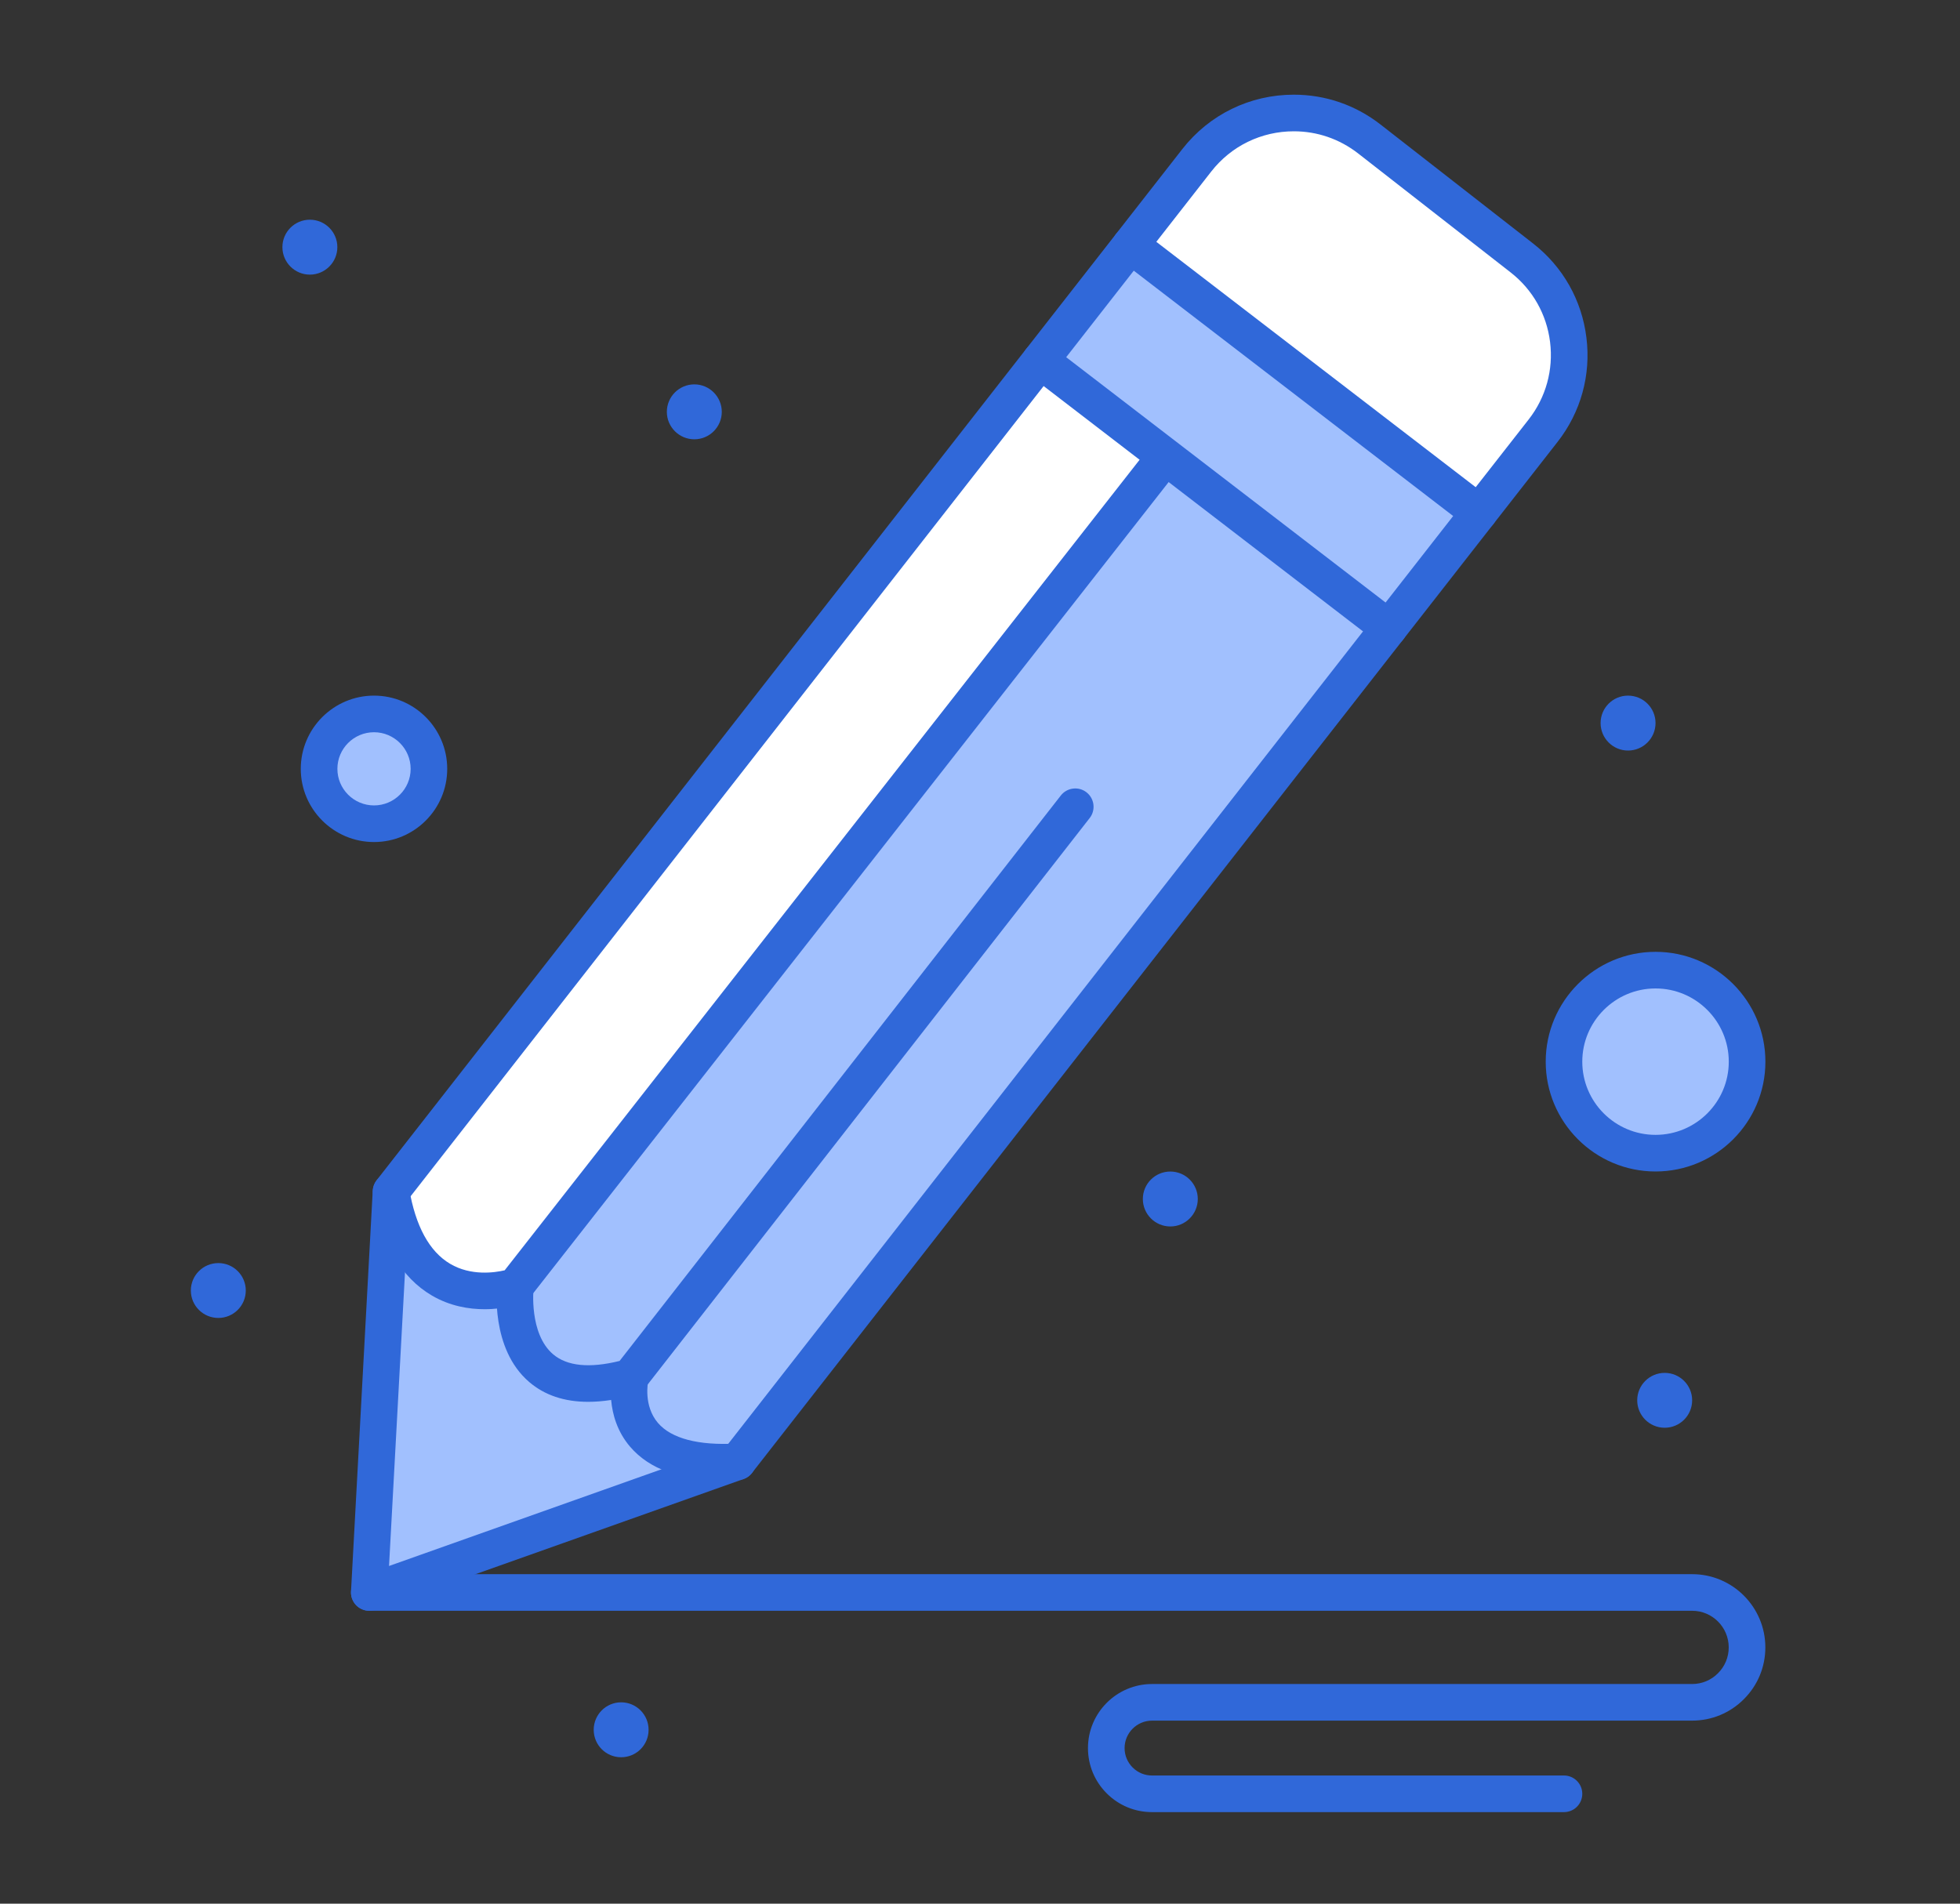
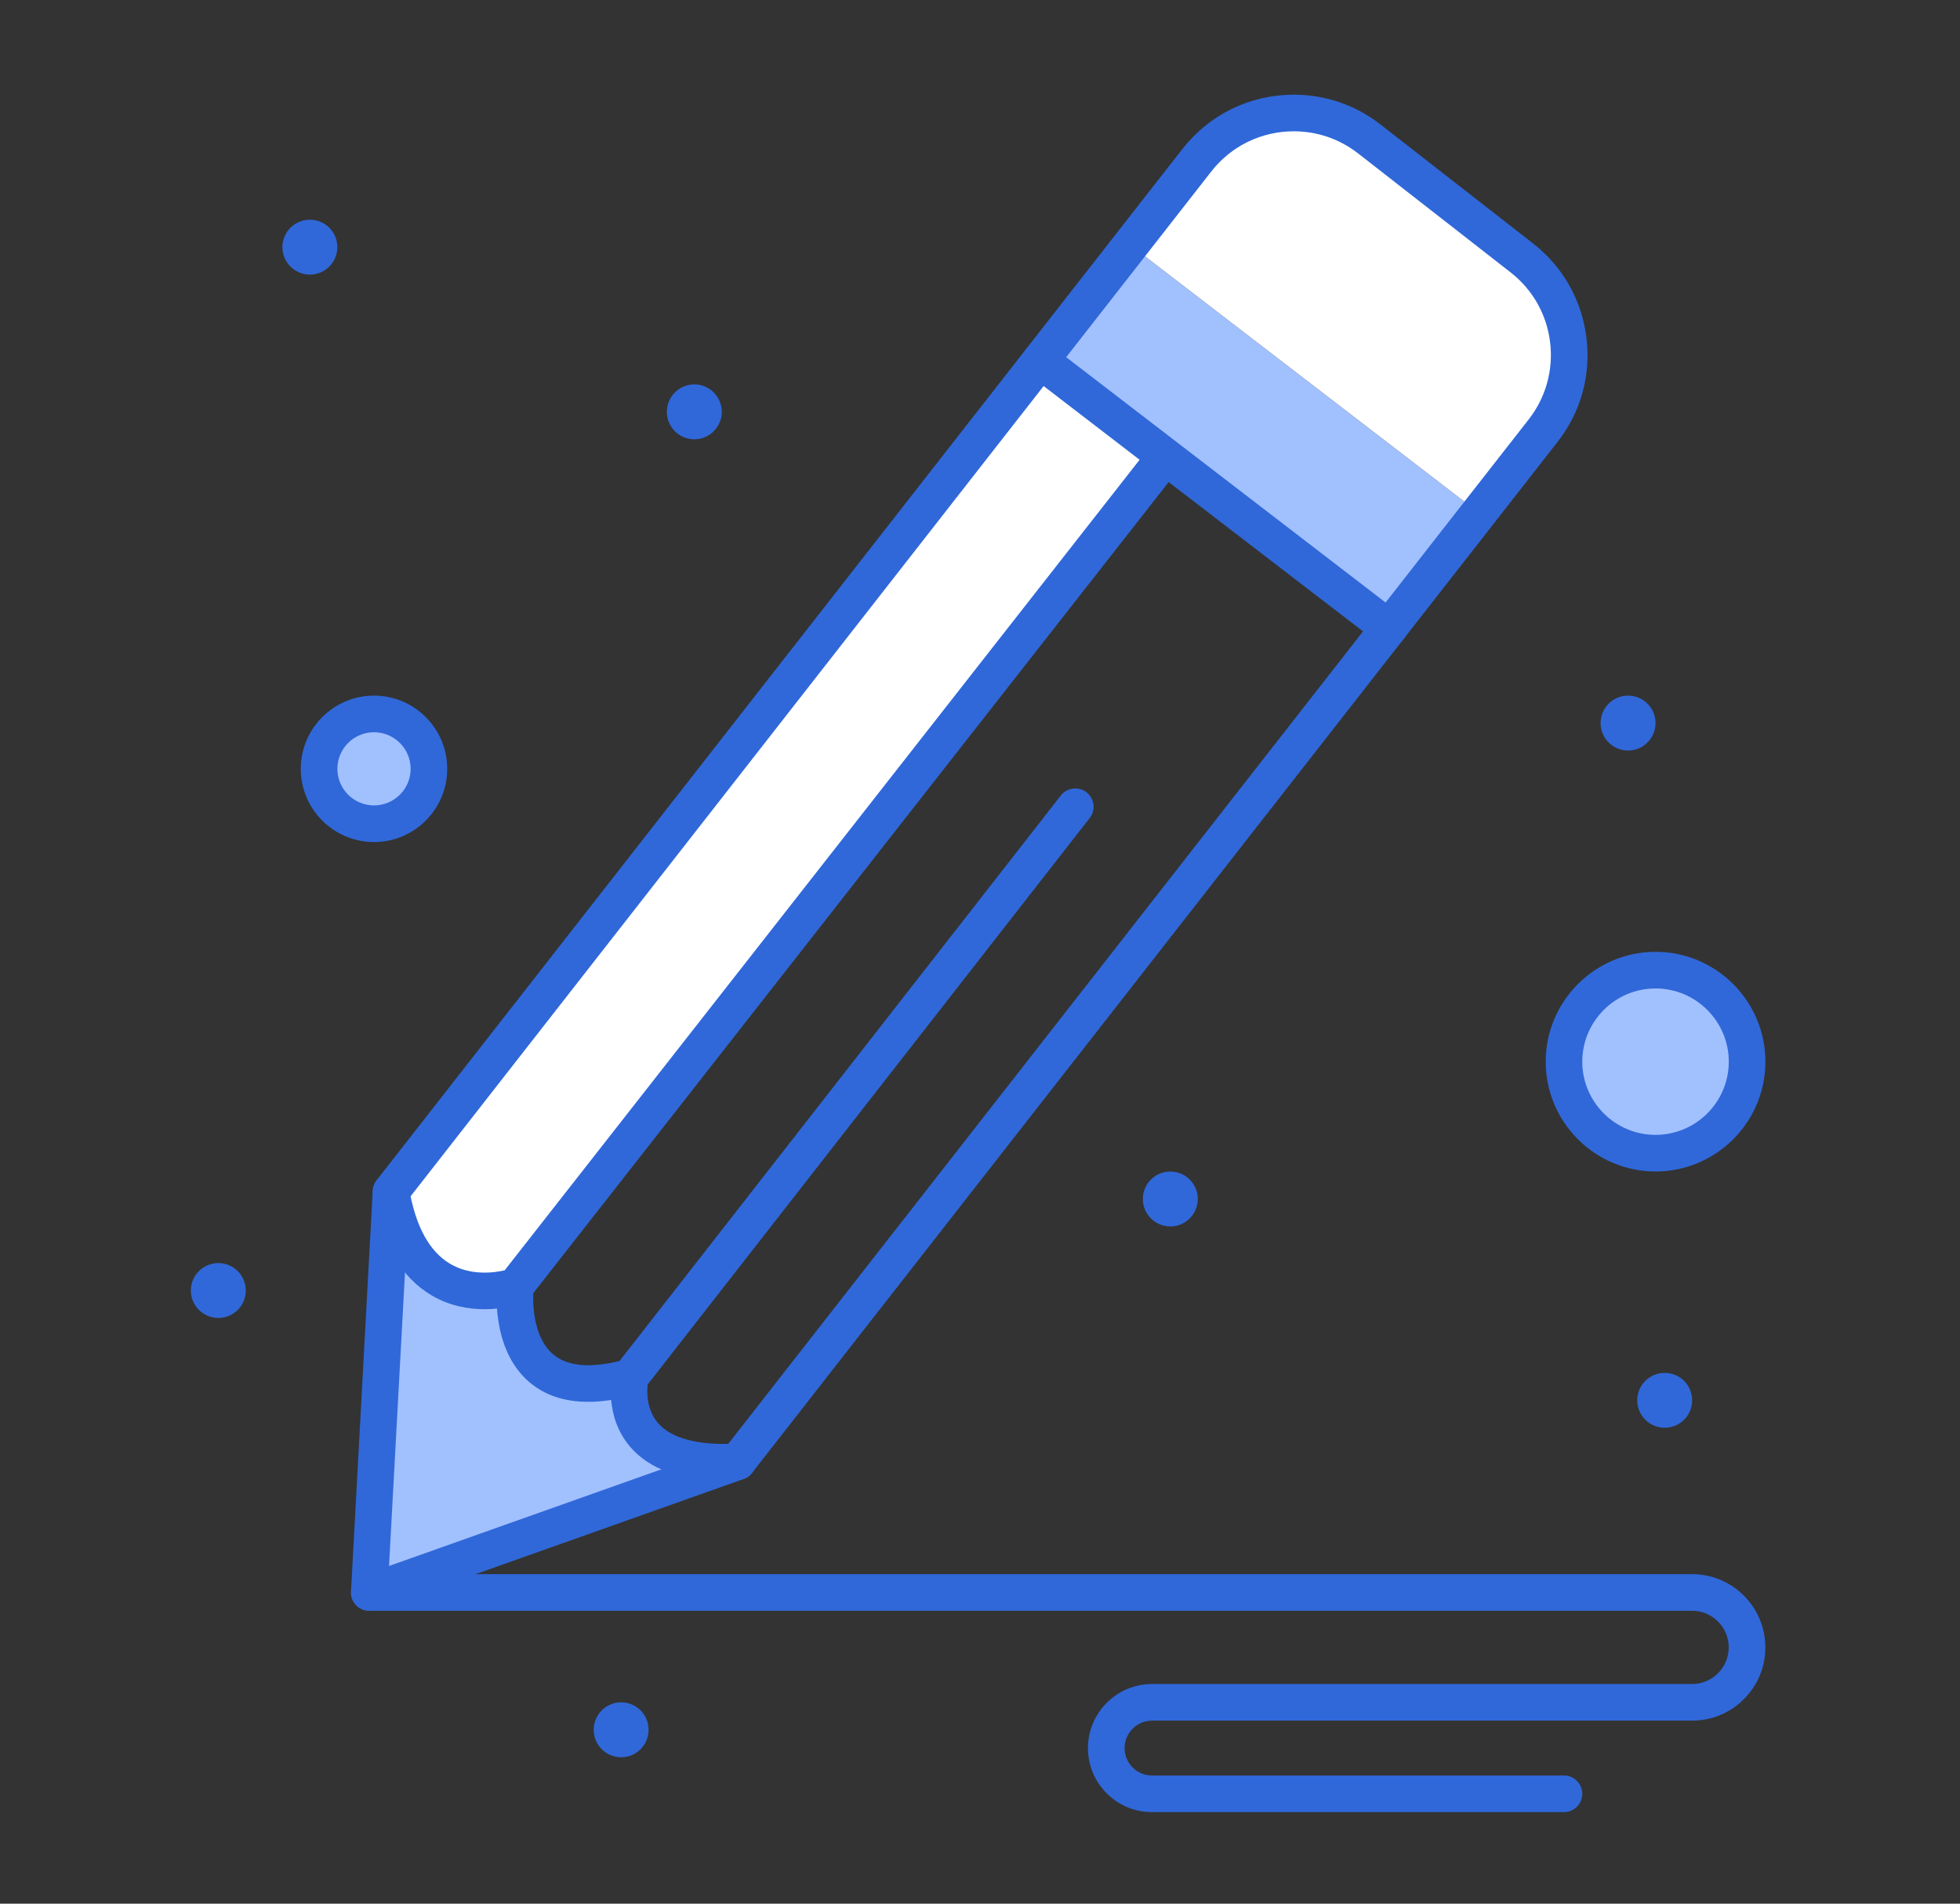
<svg xmlns="http://www.w3.org/2000/svg" width="35" height="34" viewBox="0 0 35 34" fill="none">
  <rect x="0" y="0" width="35" height="34" fill="#333333" stroke="none" />
  <path d="M6.678 12.75C7.219 12.75 7.659 13.189 7.659 13.731C7.659 14.272 7.219 14.711 6.678 14.711C6.137 14.711 5.697 14.272 5.697 13.731C5.697 13.189 6.137 12.75 6.678 12.75Z" fill="#A1C0FE" />
  <path d="M29.562 20.595C30.465 20.595 31.197 19.864 31.197 18.961C31.197 18.058 30.465 17.326 29.562 17.326C28.66 17.326 27.928 18.058 27.928 18.961C27.928 19.864 28.66 20.595 29.562 20.595Z" fill="#A1C0FE" />
  <path d="M26.41 9.159L24.8 11.22L20.809 8.154L18.578 6.44L20.188 4.379L26.41 9.159Z" fill="#A1C0FE" />
  <path d="M29.727 25.5C29.997 25.5 30.217 25.281 30.217 25.01C30.217 24.739 29.997 24.52 29.727 24.52C29.456 24.52 29.236 24.739 29.236 25.01C29.236 25.281 29.456 25.5 29.727 25.5Z" fill="#3068D9" />
  <path d="M29.072 13.405C29.343 13.405 29.563 13.185 29.563 12.914C29.563 12.643 29.343 12.424 29.072 12.424C28.802 12.424 28.582 12.643 28.582 12.914C28.582 13.185 28.802 13.405 29.072 13.405Z" fill="#3068D9" />
  <path d="M27.176 4.608C28.132 5.355 28.302 6.736 27.556 7.692L26.41 9.159L20.188 4.379L21.371 2.864C22.118 1.909 23.497 1.739 24.453 2.484L27.176 4.608Z" fill="white" />
-   <path d="M11.255 24.594C8.942 25.237 9.204 22.972 9.204 22.972L20.737 8.248L20.81 8.152L24.801 11.219L13.17 26.108C10.902 26.236 11.247 24.634 11.255 24.594Z" fill="#A1C0FE" />
  <path d="M20.899 21.905C21.169 21.905 21.389 21.685 21.389 21.414C21.389 21.143 21.169 20.924 20.899 20.924C20.628 20.924 20.408 21.143 20.408 21.414C20.408 21.685 20.628 21.905 20.899 21.905Z" fill="#3068D9" />
  <path d="M20.809 8.153L20.735 8.249L9.203 22.973C9.203 22.973 7.381 23.625 6.982 21.282L18.578 6.439L20.809 8.153Z" fill="white" />
  <path d="M13.168 26.107L6.594 28.442L6.982 21.281C7.381 23.624 9.203 22.972 9.203 22.972C9.203 22.972 8.94 25.236 11.254 24.594C11.245 24.634 10.901 26.235 13.168 26.107Z" fill="#A1C0FE" />
  <path d="M12.399 7.846C12.669 7.846 12.889 7.626 12.889 7.356C12.889 7.085 12.669 6.865 12.399 6.865C12.128 6.865 11.908 7.085 11.908 7.356C11.908 7.626 12.128 7.846 12.399 7.846Z" fill="#3068D9" />
  <path d="M11.092 31.385C11.363 31.385 11.582 31.166 11.582 30.895C11.582 30.624 11.363 30.404 11.092 30.404C10.821 30.404 10.602 30.624 10.602 30.895C10.602 31.166 10.821 31.385 11.092 31.385Z" fill="#3068D9" />
  <path d="M5.533 4.905C5.804 4.905 6.024 4.685 6.024 4.414C6.024 4.143 5.804 3.924 5.533 3.924C5.263 3.924 5.043 4.143 5.043 4.414C5.043 4.685 5.263 4.905 5.533 4.905Z" fill="#3068D9" />
  <path d="M3.899 23.539C4.169 23.539 4.389 23.32 4.389 23.049C4.389 22.778 4.169 22.559 3.899 22.559C3.628 22.559 3.408 22.778 3.408 23.049C3.408 23.32 3.628 23.539 3.899 23.539Z" fill="#3068D9" />
  <path d="M12.921 26.442C12.156 26.442 11.595 26.24 11.252 25.839C10.788 25.297 10.919 24.604 10.936 24.526C10.974 24.35 11.148 24.237 11.324 24.275C11.501 24.313 11.613 24.486 11.575 24.663C11.572 24.681 11.485 25.105 11.749 25.414C11.988 25.693 12.473 25.82 13.152 25.782C13.333 25.773 13.486 25.909 13.496 26.09C13.507 26.27 13.369 26.424 13.188 26.434C13.097 26.44 13.008 26.442 12.921 26.442Z" fill="#3068D9" />
  <path d="M10.503 25.037C10.078 25.037 9.726 24.919 9.45 24.683C8.754 24.087 8.873 22.983 8.878 22.936C8.899 22.757 9.062 22.628 9.241 22.649C9.42 22.67 9.548 22.831 9.528 23.01C9.527 23.018 9.444 23.82 9.877 24.188C10.127 24.4 10.526 24.44 11.064 24.307L18.943 14.208C19.054 14.066 19.26 14.04 19.402 14.151C19.544 14.262 19.57 14.468 19.459 14.61L11.519 24.787C11.474 24.849 11.407 24.895 11.331 24.913C11.03 24.996 10.754 25.037 10.503 25.037Z" fill="#3068D9" />
  <path d="M8.653 23.383C8.372 23.383 8.036 23.328 7.713 23.139C7.164 22.818 6.81 22.212 6.661 21.337C6.631 21.16 6.75 20.991 6.928 20.96C7.106 20.93 7.275 21.05 7.306 21.228C7.42 21.899 7.666 22.352 8.038 22.572C8.411 22.793 8.836 22.729 9.012 22.688L20.479 8.047C20.59 7.905 20.796 7.88 20.938 7.991C21.08 8.103 21.105 8.308 20.994 8.45L9.461 23.175C9.423 23.224 9.372 23.26 9.314 23.281C9.294 23.288 9.022 23.383 8.653 23.383Z" fill="#3068D9" />
-   <path d="M26.41 9.485C26.34 9.485 26.27 9.463 26.211 9.417L19.989 4.637C19.846 4.527 19.819 4.322 19.929 4.179C20.039 4.035 20.244 4.008 20.387 4.118L26.609 8.899C26.753 9.009 26.78 9.214 26.669 9.357C26.605 9.441 26.508 9.485 26.41 9.485Z" fill="#3068D9" />
  <path d="M24.801 11.546C24.731 11.546 24.661 11.523 24.602 11.478L18.38 6.698C18.237 6.588 18.21 6.382 18.32 6.239C18.43 6.096 18.635 6.069 18.778 6.179L25 10.959C25.143 11.069 25.17 11.274 25.06 11.418C24.996 11.502 24.899 11.546 24.801 11.546Z" fill="#3068D9" />
  <path d="M6.595 28.769C6.525 28.769 6.456 28.746 6.399 28.704C6.311 28.638 6.262 28.533 6.268 28.424L6.656 21.264C6.66 21.197 6.684 21.133 6.725 21.08L21.114 2.661C21.596 2.045 22.321 1.691 23.104 1.691C23.67 1.691 24.206 1.876 24.654 2.225L27.377 4.349C27.909 4.764 28.247 5.361 28.329 6.031C28.412 6.7 28.229 7.361 27.814 7.892L25.058 11.42L13.427 26.309C13.388 26.358 13.337 26.395 13.278 26.416L6.704 28.75C6.668 28.762 6.631 28.769 6.595 28.769ZM7.304 21.402L6.947 27.969L12.97 25.831L26.152 8.957L27.299 7.49C27.606 7.096 27.741 6.606 27.68 6.11C27.619 5.614 27.369 5.172 26.975 4.865L24.252 2.74C23.92 2.482 23.523 2.345 23.104 2.345C22.524 2.345 21.986 2.607 21.629 3.064L7.304 21.402Z" fill="#3068D9" />
  <path d="M27.928 32.365H20.572C20.267 32.365 19.979 32.246 19.763 32.03C19.547 31.814 19.428 31.527 19.428 31.221C19.428 30.59 19.942 30.077 20.572 30.077H30.217C30.391 30.077 30.555 30.009 30.678 29.885C30.802 29.761 30.87 29.598 30.87 29.423C30.87 29.062 30.577 28.769 30.217 28.769H6.595C6.414 28.769 6.268 28.623 6.268 28.442C6.268 28.262 6.414 28.115 6.595 28.115H30.217C30.938 28.115 31.524 28.702 31.524 29.423C31.524 29.773 31.388 30.101 31.14 30.348C30.895 30.594 30.566 30.731 30.217 30.731H20.572C20.302 30.731 20.082 30.951 20.082 31.221C20.082 31.352 20.133 31.475 20.226 31.568C20.318 31.66 20.441 31.711 20.572 31.711H27.928C28.109 31.711 28.255 31.858 28.255 32.038C28.255 32.219 28.109 32.365 27.928 32.365Z" fill="#3068D9" />
  <path d="M6.679 15.039C5.958 15.039 5.371 14.453 5.371 13.732C5.371 13.011 5.958 12.424 6.679 12.424C7.4 12.424 7.986 13.011 7.986 13.732C7.986 14.453 7.4 15.039 6.679 15.039ZM6.679 13.078C6.318 13.078 6.025 13.371 6.025 13.732C6.025 14.092 6.318 14.385 6.679 14.385C7.039 14.385 7.333 14.092 7.333 13.732C7.333 13.371 7.039 13.078 6.679 13.078Z" fill="#3068D9" />
  <path d="M29.563 20.923C28.482 20.923 27.602 20.043 27.602 18.962C27.602 17.88 28.482 17 29.563 17C30.645 17 31.525 17.88 31.525 18.962C31.525 20.043 30.645 20.923 29.563 20.923ZM29.563 17.654C28.842 17.654 28.255 18.241 28.255 18.962C28.255 19.683 28.842 20.269 29.563 20.269C30.284 20.269 30.871 19.683 30.871 18.962C30.871 18.241 30.284 17.654 29.563 17.654Z" fill="#3068D9" />
</svg>